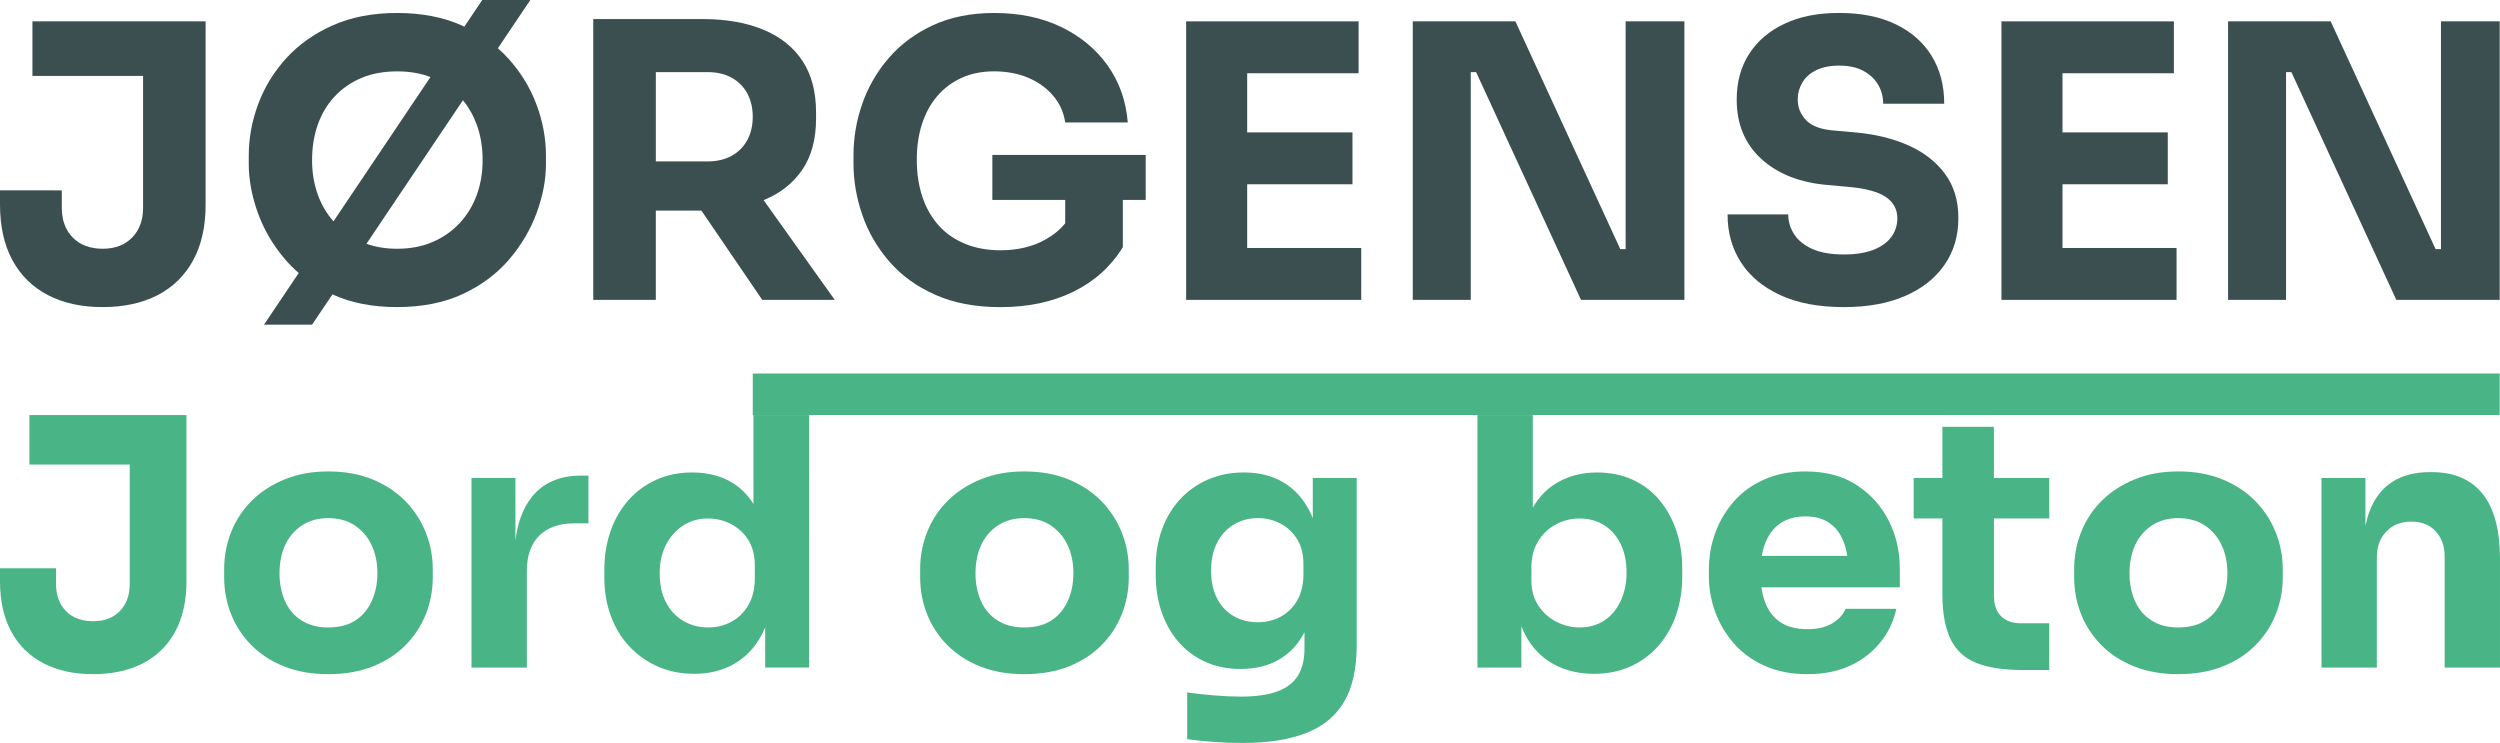
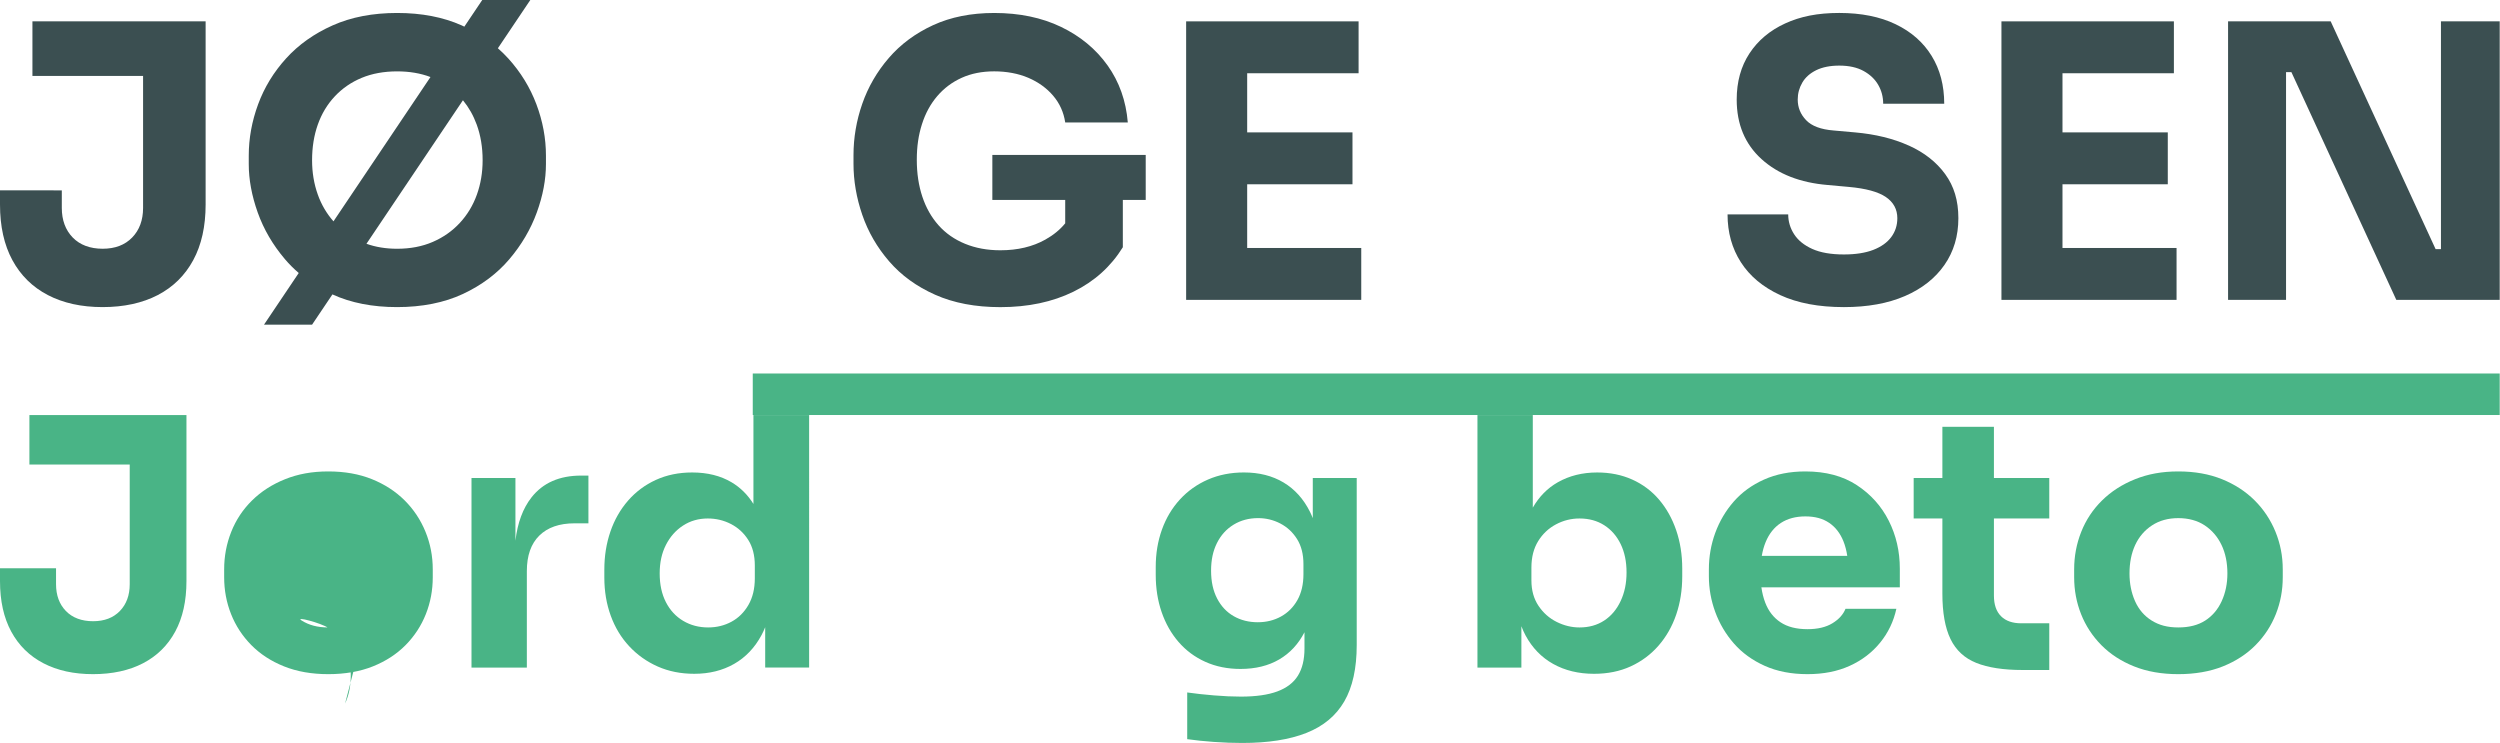
<svg xmlns="http://www.w3.org/2000/svg" id="Layer_1" data-name="Layer 1" viewBox="0 0 1445.38 429.56">
  <defs>
    <style> .cls-1 { fill: #49b486; } .cls-2 { fill: #3b4f51; } </style>
  </defs>
  <g>
    <path class="cls-2" d="M18.75,43.89h63.97V120.21c0,7.06-2.1,12.76-6.29,17.09-4.19,4.34-9.89,6.51-17.09,6.51s-13.12-2.17-17.32-6.51c-4.19-4.34-6.29-10.04-6.29-17.09v-10.15H0v8.16c0,12.65,2.39,23.38,7.17,32.2,4.78,8.82,11.61,15.55,20.51,20.18,8.9,4.63,19.45,6.95,31.65,6.95s22.97-2.32,31.87-6.95c8.9-4.63,15.73-11.36,20.51-20.18,4.78-8.82,7.17-19.56,7.17-32.2V12.35H18.75v31.54Z" />
    <path class="cls-2" d="M293.81,33.75c-1.87-2.06-3.86-4-5.96-5.85L306.6,0h-27.79l-10.35,15.41c-.52-.24-1.03-.5-1.56-.74-10.74-4.78-23.16-7.17-37.28-7.17s-26.55,2.39-37.28,7.17c-10.74,4.78-19.71,11.14-26.91,19.08-7.21,7.94-12.61,16.8-16.21,26.58-3.6,9.78-5.4,19.67-5.4,29.67v4.85c0,8.97,1.73,18.31,5.18,28.01,3.45,9.71,8.71,18.71,15.77,27.02,2.42,2.85,5.08,5.5,7.94,7.96l-20.07,29.86h27.79l11.76-17.49c10.68,4.89,23.15,7.34,37.43,7.34s27.24-2.54,38.05-7.61c10.81-5.07,19.74-11.76,26.8-20.07,7.06-8.31,12.35-17.32,15.88-27.02,3.53-9.71,5.29-19.04,5.29-28.01v-4.85c0-10-1.84-19.89-5.51-29.67-3.68-9.78-9.12-18.64-16.32-26.58Zm-110.07,78.75c-2.21-6.18-3.31-12.79-3.31-19.85,0-7.5,1.1-14.37,3.31-20.62,2.21-6.25,5.48-11.69,9.82-16.32,4.34-4.63,9.52-8.2,15.55-10.7,6.03-2.5,12.87-3.75,20.51-3.75,7.13,0,13.54,1.1,19.26,3.27l-56.08,83.44c-3.96-4.51-6.99-9.66-9.06-15.46Zm91.98,0c-2.21,6.18-5.48,11.62-9.82,16.32-4.34,4.71-9.56,8.38-15.66,11.03-6.1,2.65-12.98,3.97-20.62,3.97-6.5,0-12.42-.97-17.75-2.88l55.78-82.98c3.38,4.12,6.04,8.8,7.96,14.07,2.28,6.25,3.42,13.12,3.42,20.62,0,7.06-1.1,13.68-3.31,19.85Z" />
-     <path class="cls-2" d="M463.76,98.27c5.37-7.87,8.05-17.76,8.05-29.67v-3.53c0-12.06-2.65-22.06-7.94-30-5.29-7.94-12.87-13.93-22.72-17.98-9.85-4.04-21.47-6.07-34.85-6.07h-63.31V173.37h36.17v-51.61h26.36l35.18,51.61h41.91l-41.13-57.66c9.56-3.89,16.99-9.71,22.27-17.45Zm-84.59-56.58h30c5.29,0,9.89,1.07,13.79,3.2,3.89,2.13,6.91,5.15,9.04,9.04,2.13,3.9,3.2,8.42,3.2,13.57s-1.07,9.67-3.2,13.57c-2.13,3.9-5.15,6.91-9.04,9.04-3.9,2.13-8.49,3.2-13.79,3.2h-30V41.69Z" />
    <path class="cls-2" d="M573.72,115.58h42.13v13.54c-3,3.66-6.82,6.8-11.47,9.4-7.36,4.12-16.03,6.18-26.03,6.18-7.5,0-14.3-1.25-20.4-3.75-6.1-2.5-11.21-6.07-15.33-10.7-4.12-4.63-7.25-10.15-9.37-16.54-2.13-6.4-3.2-13.49-3.2-21.29s.99-14.37,2.98-20.62c1.98-6.25,4.93-11.65,8.82-16.21,3.89-4.56,8.6-8.09,14.12-10.59,5.51-2.5,11.8-3.75,18.86-3.75s13.93,1.25,19.74,3.75c5.81,2.5,10.59,5.96,14.34,10.37,3.75,4.41,6.07,9.56,6.95,15.44h36.18c-1.03-12.5-4.93-23.49-11.69-32.98-6.76-9.48-15.74-16.91-26.91-22.28-11.18-5.37-24.04-8.05-38.6-8.05-13.38,0-25.18,2.35-35.4,7.06-10.22,4.71-18.75,11.03-25.59,18.97-6.84,7.94-11.95,16.76-15.33,26.47-3.38,9.71-5.07,19.63-5.07,29.78v4.85c0,9.85,1.69,19.71,5.07,29.56,3.38,9.85,8.56,18.82,15.55,26.91,6.98,8.09,15.84,14.52,26.58,19.3,10.73,4.78,23.3,7.17,37.72,7.17,16.03,0,30.11-2.98,42.24-8.93,12.13-5.96,21.65-14.52,28.56-25.7v-27.35h13.23v-26.03h-88.67v26.03Z" />
    <polygon class="cls-2" points="721.06 106.54 781.94 106.54 781.94 76.54 721.06 76.54 721.06 42.35 785.47 42.35 785.47 12.35 721.06 12.35 716.65 12.35 685.77 12.35 685.77 173.37 716.65 173.37 721.06 173.37 787.01 173.37 787.01 143.37 721.06 143.37 721.06 106.54" />
-     <polygon class="cls-2" points="939.87 144.04 936.78 144.04 876.13 12.35 816.79 12.35 816.79 173.37 850.32 173.37 850.32 41.69 853.41 41.69 914.06 173.37 973.84 173.37 973.84 12.35 939.87 12.35 939.87 144.04" />
    <path class="cls-2" d="M1103.54,84.15c-8.97-4.04-19.34-6.58-31.1-7.61l-12.35-1.1c-7.36-.59-12.65-2.57-15.88-5.96-3.24-3.38-4.85-7.35-4.85-11.91,0-3.53,.88-6.8,2.65-9.82,1.76-3.01,4.45-5.4,8.05-7.17,3.6-1.76,8.05-2.65,13.34-2.65,5.59,0,10.26,1.03,14.01,3.09,3.75,2.06,6.58,4.74,8.49,8.05,1.91,3.31,2.87,6.95,2.87,10.92h35.29c0-10.59-2.43-19.81-7.28-27.68-4.85-7.87-11.8-13.97-20.84-18.31-9.04-4.34-19.89-6.51-32.53-6.51s-22.5,2.02-31.32,6.07c-8.82,4.05-15.7,9.82-20.62,17.31-4.93,7.5-7.39,16.4-7.39,26.69,0,14.27,4.78,25.74,14.34,34.41,9.56,8.68,22.35,13.68,38.38,15l12.13,1.1c9.85,.88,16.98,2.83,21.4,5.85,4.41,3.02,6.62,7.1,6.62,12.24,0,4.12-1.18,7.76-3.53,10.92-2.35,3.16-5.81,5.62-10.37,7.39-4.56,1.76-10.22,2.65-16.98,2.65-7.5,0-13.6-1.07-18.31-3.2-4.71-2.13-8.2-4.96-10.48-8.49-2.28-3.53-3.42-7.35-3.42-11.47h-35.07c0,10.44,2.57,19.67,7.72,27.68,5.14,8.02,12.72,14.34,22.72,18.97,10,4.63,22.28,6.95,36.84,6.95,13.68,0,25.44-2.13,35.29-6.4,9.85-4.26,17.46-10.26,22.83-17.98,5.37-7.72,8.05-16.73,8.05-27.02s-2.54-18.49-7.61-25.48c-5.07-6.98-12.1-12.5-21.06-16.54Z" />
    <polygon class="cls-2" points="1192.43 106.54 1253.31 106.54 1253.31 76.54 1192.43 76.54 1192.43 42.35 1256.84 42.35 1256.84 12.35 1192.43 12.35 1188.02 12.35 1157.14 12.35 1157.14 173.37 1188.02 173.37 1192.43 173.37 1258.38 173.37 1258.38 143.37 1192.43 143.37 1192.43 106.54" />
    <polygon class="cls-2" points="1411.24 12.35 1411.24 144.04 1408.15 144.04 1347.49 12.35 1288.16 12.35 1288.16 173.37 1321.68 173.37 1321.68 41.69 1324.77 41.69 1385.43 173.37 1445.21 173.37 1445.21 12.35 1411.24 12.35" />
  </g>
  <g>
    <path class="cls-1" d="M17,268.56h58v69.2c0,6.4-1.9,11.57-5.7,15.5-3.8,3.93-8.97,5.9-15.5,5.9s-11.9-1.97-15.7-5.9c-3.8-3.93-5.7-9.1-5.7-15.5v-9.2H0v7.4c0,11.47,2.17,21.2,6.5,29.2,4.33,8,10.53,14.1,18.6,18.3,8.07,4.2,17.63,6.3,28.7,6.3s20.83-2.1,28.9-6.3c8.07-4.2,14.27-10.3,18.6-18.3,4.33-8,6.5-17.73,6.5-29.2v-96H17v28.6Z" />
-     <path class="cls-1" d="M234,289.36c-5.2-5.2-11.5-9.3-18.9-12.3-7.4-3-15.83-4.5-25.3-4.5s-17.53,1.5-25,4.5c-7.47,3-13.83,7.1-19.1,12.3-5.27,5.2-9.27,11.23-12,18.1-2.73,6.87-4.1,14.1-4.1,21.7v4.6c0,7.47,1.33,14.57,4,21.3,2.67,6.73,6.57,12.7,11.7,17.9,5.13,5.2,11.43,9.3,18.9,12.3,7.47,3,16,4.5,25.6,4.5s18.33-1.5,25.8-4.5c7.47-3,13.77-7.1,18.9-12.3,5.13-5.2,9.03-11.17,11.7-17.9,2.67-6.73,4-13.83,4-21.3v-4.6c0-7.6-1.4-14.83-4.2-21.7-2.8-6.87-6.8-12.9-12-18.1Zm-19.1,58.2c-2.2,4.8-5.37,8.53-9.5,11.2-4.13,2.67-9.33,4-15.6,4s-11.13-1.33-15.4-4c-4.27-2.67-7.47-6.4-9.6-11.2-2.13-4.8-3.2-10.13-3.2-16,0-6.27,1.1-11.77,3.3-16.5,2.2-4.73,5.43-8.5,9.7-11.3,4.27-2.8,9.33-4.2,15.2-4.2s11.1,1.4,15.3,4.2c4.2,2.8,7.43,6.57,9.7,11.3,2.27,4.73,3.4,10.23,3.4,16.5,0,5.87-1.1,11.2-3.3,16Z" />
+     <path class="cls-1" d="M234,289.36c-5.2-5.2-11.5-9.3-18.9-12.3-7.4-3-15.83-4.5-25.3-4.5s-17.53,1.5-25,4.5c-7.47,3-13.83,7.1-19.1,12.3-5.27,5.2-9.27,11.23-12,18.1-2.73,6.87-4.1,14.1-4.1,21.7v4.6c0,7.47,1.33,14.57,4,21.3,2.67,6.73,6.57,12.7,11.7,17.9,5.13,5.2,11.43,9.3,18.9,12.3,7.47,3,16,4.5,25.6,4.5s18.33-1.5,25.8-4.5c7.47-3,13.77-7.1,18.9-12.3,5.13-5.2,9.03-11.17,11.7-17.9,2.67-6.73,4-13.83,4-21.3v-4.6c0-7.6-1.4-14.83-4.2-21.7-2.8-6.87-6.8-12.9-12-18.1Zm-19.1,58.2c-2.2,4.8-5.37,8.53-9.5,11.2-4.13,2.67-9.33,4-15.6,4s-11.13-1.33-15.4-4s11.1,1.4,15.3,4.2c4.2,2.8,7.43,6.57,9.7,11.3,2.27,4.73,3.4,10.23,3.4,16.5,0,5.87-1.1,11.2-3.3,16Z" />
    <path class="cls-1" d="M307.3,287.56c-4.98,6.34-8.08,14.69-9.3,25.04v-36.24h-25.4v109.6h32v-55.8c0-8.93,2.4-15.77,7.2-20.5,4.8-4.73,11.6-7.1,20.4-7.1h8v-27.6h-4.2c-12.53,0-22.1,4.2-28.7,12.6Z" />
    <path class="cls-1" d="M435.6,291.36c-3.32-5.3-7.51-9.48-12.6-12.5-6.4-3.8-14-5.7-22.8-5.7-7.73,0-14.73,1.43-21,4.3-6.27,2.87-11.63,6.87-16.1,12-4.47,5.13-7.87,11.1-10.2,17.9-2.33,6.8-3.5,14.13-3.5,22v4.6c0,7.87,1.23,15.2,3.7,22,2.47,6.8,6.03,12.7,10.7,17.7,4.67,5,10.17,8.9,16.5,11.7,6.33,2.8,13.37,4.2,21.1,4.2,8.67,0,16.33-1.9,23-5.7,6.67-3.8,11.97-9.37,15.9-16.7,.78-1.45,1.46-2.97,2.1-4.53v23.33h25.4V239.96h-32.2v51.4Zm.8,43c0,6-1.23,11.13-3.7,15.4-2.47,4.27-5.73,7.5-9.8,9.7-4.07,2.2-8.57,3.3-13.5,3.3-5.33,0-10.13-1.27-14.4-3.8-4.27-2.53-7.6-6.13-10-10.8-2.4-4.67-3.6-10.2-3.6-16.6s1.2-11.77,3.6-16.5c2.4-4.73,5.7-8.47,9.9-11.2,4.2-2.73,8.97-4.1,14.3-4.1,4.8,0,9.27,1.07,13.4,3.2,4.13,2.13,7.47,5.2,10,9.2,2.53,4,3.8,8.93,3.8,14.8v7.4Z" />
-     <path class="cls-1" d="M636.39,289.36c-5.2-5.2-11.5-9.3-18.9-12.3-7.4-3-15.83-4.5-25.3-4.5s-17.53,1.5-25,4.5c-7.47,3-13.83,7.1-19.1,12.3-5.27,5.2-9.27,11.23-12,18.1-2.73,6.87-4.1,14.1-4.1,21.7v4.6c0,7.47,1.33,14.57,4,21.3,2.67,6.73,6.57,12.7,11.7,17.9,5.13,5.2,11.43,9.3,18.9,12.3,7.46,3,16,4.5,25.6,4.5s18.33-1.5,25.8-4.5c7.47-3,13.77-7.1,18.9-12.3,5.13-5.2,9.03-11.17,11.7-17.9,2.67-6.73,4-13.83,4-21.3v-4.6c0-7.6-1.4-14.83-4.2-21.7-2.8-6.87-6.8-12.9-12-18.1Zm-19.1,58.2c-2.2,4.8-5.37,8.53-9.5,11.2-4.13,2.67-9.33,4-15.6,4s-11.13-1.33-15.4-4c-4.27-2.67-7.47-6.4-9.6-11.2-2.13-4.8-3.2-10.13-3.2-16,0-6.27,1.1-11.77,3.3-16.5,2.2-4.73,5.43-8.5,9.7-11.3,4.27-2.8,9.33-4.2,15.2-4.2s11.1,1.4,15.3,4.2c4.2,2.8,7.43,6.57,9.7,11.3,2.27,4.73,3.4,10.23,3.4,16.5,0,5.87-1.1,11.2-3.3,16Z" />
    <path class="cls-1" d="M758.99,299.56c-.5-1.23-1.02-2.45-1.6-3.61-3.73-7.47-8.83-13.13-15.3-17-6.47-3.87-14.1-5.8-22.9-5.8-7.6,0-14.53,1.37-20.8,4.1-6.27,2.73-11.67,6.57-16.2,11.5-4.53,4.93-8,10.73-10.4,17.4-2.4,6.67-3.6,13.87-3.6,21.6v4.6c0,7.73,1.13,14.9,3.4,21.5,2.27,6.6,5.53,12.37,9.8,17.3,4.27,4.93,9.43,8.77,15.5,11.5,6.07,2.73,12.83,4.1,20.3,4.1,8.67,0,16.13-1.83,22.4-5.5,6.21-3.63,11.07-8.87,14.6-15.72v9.42c0,6.4-1.27,11.63-3.8,15.7-2.53,4.07-6.5,7.1-11.9,9.1-5.4,2-12.43,3-21.1,3-4.67,0-9.83-.23-15.5-.7-5.67-.47-10.83-1.03-15.5-1.7v27c4.67,.67,9.8,1.2,15.4,1.6,5.6,.4,11.07,.6,16.4,.6,14.93,0,27.3-1.93,37.1-5.8,9.8-3.87,17.1-9.93,21.9-18.2,4.8-8.27,7.2-19.13,7.2-32.6v-96.6h-25.4v23.21Zm-5.4,32.39c0,5.87-1.17,10.87-3.5,15-2.33,4.13-5.5,7.3-9.5,9.5s-8.47,3.3-13.4,3.3c-5.2,0-9.83-1.17-13.9-3.5-4.07-2.33-7.27-5.73-9.6-10.2-2.33-4.47-3.5-9.83-3.5-16.1s1.13-11.47,3.4-16c2.27-4.53,5.47-8.07,9.6-10.6,4.13-2.53,8.87-3.8,14.2-3.8,4.53,0,8.8,1.03,12.8,3.1,4,2.07,7.23,5.07,9.7,9,2.47,3.93,3.7,8.77,3.7,14.5v5.8Z" />
    <path class="cls-1" d="M959.19,288.86c-4.27-5-9.43-8.87-15.5-11.6-6.07-2.73-12.83-4.1-20.3-4.1-8.53,0-16.13,1.9-22.8,5.7-5.94,3.39-10.74,8.27-14.4,14.62v-53.52h-32v146h25.4v-23.9c.71,1.85,1.5,3.62,2.4,5.3,3.87,7.2,9.2,12.7,16,16.5,6.8,3.8,14.67,5.7,23.6,5.7,7.87,0,14.93-1.43,21.2-4.3,6.27-2.87,11.63-6.87,16.1-12,4.47-5.13,7.87-11.1,10.2-17.9,2.33-6.8,3.5-14.2,3.5-22.2v-4.4c0-8-1.17-15.4-3.5-22.2-2.33-6.8-5.63-12.7-9.9-17.7Zm-22.2,58.6c-2.27,4.87-5.43,8.63-9.5,11.3-4.07,2.67-8.83,4-14.3,4-4.53,0-8.93-1.07-13.2-3.2-4.27-2.13-7.77-5.23-10.5-9.3-2.73-4.07-4.1-8.97-4.1-14.7v-7.4c0-6,1.3-11.1,3.9-15.3,2.6-4.2,6.03-7.43,10.3-9.7,4.27-2.27,8.8-3.4,13.6-3.4,5.47,0,10.23,1.3,14.3,3.9,4.07,2.6,7.23,6.23,9.5,10.9,2.27,4.67,3.4,10.13,3.4,16.4s-1.13,11.63-3.4,16.5Z" />
    <path class="cls-1" d="M1073.49,280.46c-8.07-5.27-17.97-7.9-29.7-7.9-8.93,0-16.9,1.57-23.9,4.7-7,3.13-12.83,7.37-17.5,12.7-4.67,5.33-8.23,11.37-10.7,18.1-2.47,6.73-3.7,13.77-3.7,21.1v4c0,7.07,1.23,13.97,3.7,20.7,2.47,6.73,6.07,12.8,10.8,18.2,4.73,5.4,10.67,9.7,17.8,12.9,7.13,3.2,15.37,4.8,24.7,4.8s17.33-1.6,24.4-4.8c7.07-3.2,12.93-7.67,17.6-13.4,4.67-5.73,7.8-12.27,9.4-19.6h-29.4c-1.33,3.33-3.87,6.13-7.6,8.4-3.73,2.27-8.53,3.4-14.4,3.4-6.4,0-11.6-1.33-15.6-4-4-2.67-6.93-6.43-8.8-11.3-1.04-2.71-1.78-5.68-2.24-8.9h80.04v-10.8c0-10-2.13-19.23-6.4-27.7-4.27-8.47-10.43-15.33-18.5-20.6Zm-52.7,33c2-4.87,4.93-8.57,8.8-11.1,3.87-2.53,8.6-3.8,14.2-3.8s10.03,1.23,13.7,3.7c3.67,2.47,6.43,6.03,8.3,10.7,1.01,2.52,1.74,5.33,2.2,8.4h-49.41c.5-2.89,1.23-5.53,2.21-7.9Z" />
    <path class="cls-1" d="M1152.79,246.76h-29.8v29.6h-16.6v23.4h16.6v43.4c0,11.07,1.57,19.83,4.7,26.3,3.13,6.47,8.1,11.07,14.9,13.8,6.8,2.73,15.73,4.1,26.8,4.1h15.4v-27h-16.2c-5.07,0-8.97-1.37-11.7-4.1-2.73-2.73-4.1-6.7-4.1-11.9v-44.6h32v-23.4h-32v-29.6Z" />
    <path class="cls-1" d="M1303.58,289.36c-5.2-5.2-11.5-9.3-18.9-12.3-7.4-3-15.83-4.5-25.3-4.5s-17.53,1.5-25,4.5c-7.47,3-13.83,7.1-19.1,12.3-5.27,5.2-9.27,11.23-12,18.1-2.73,6.87-4.1,14.1-4.1,21.7v4.6c0,7.47,1.33,14.57,4,21.3,2.67,6.73,6.57,12.7,11.7,17.9,5.13,5.2,11.43,9.3,18.9,12.3,7.46,3,16,4.5,25.6,4.5s18.33-1.5,25.8-4.5c7.47-3,13.77-7.1,18.9-12.3,5.13-5.2,9.03-11.17,11.7-17.9,2.67-6.73,4-13.83,4-21.3v-4.6c0-7.6-1.4-14.83-4.2-21.7-2.8-6.87-6.8-12.9-12-18.1Zm-19.1,58.2c-2.2,4.8-5.37,8.53-9.5,11.2-4.13,2.67-9.33,4-15.6,4s-11.13-1.33-15.4-4c-4.27-2.67-7.47-6.4-9.6-11.2-2.13-4.8-3.2-10.13-3.2-16,0-6.27,1.1-11.77,3.3-16.5,2.2-4.73,5.43-8.5,9.7-11.3,4.27-2.8,9.33-4.2,15.2-4.2s11.1,1.4,15.3,4.2c4.2,2.8,7.43,6.57,9.7,11.3,2.27,4.73,3.4,10.23,3.4,16.5,0,5.87-1.1,11.2-3.3,16Z" />
-     <path class="cls-1" d="M1435.28,285.46c-6.73-8.33-16.5-12.5-29.3-12.5h-1.4c-8.4,0-15.53,1.87-21.4,5.6-5.87,3.73-10.23,9.33-13.1,16.8-1.02,2.65-1.84,5.54-2.5,8.66v-27.66h-25.4v109.6h32v-63.8c0-6.13,1.83-11.1,5.5-14.9,3.67-3.8,8.5-5.7,14.5-5.7s10.53,1.87,14,5.6c3.47,3.73,5.2,8.53,5.2,14.4v64.4h32v-62.6c0-16.93-3.37-29.57-10.1-37.9Z" />
  </g>
  <rect class="cls-1" x="435.21" y="215.94" width="1010" height="24" />
</svg>